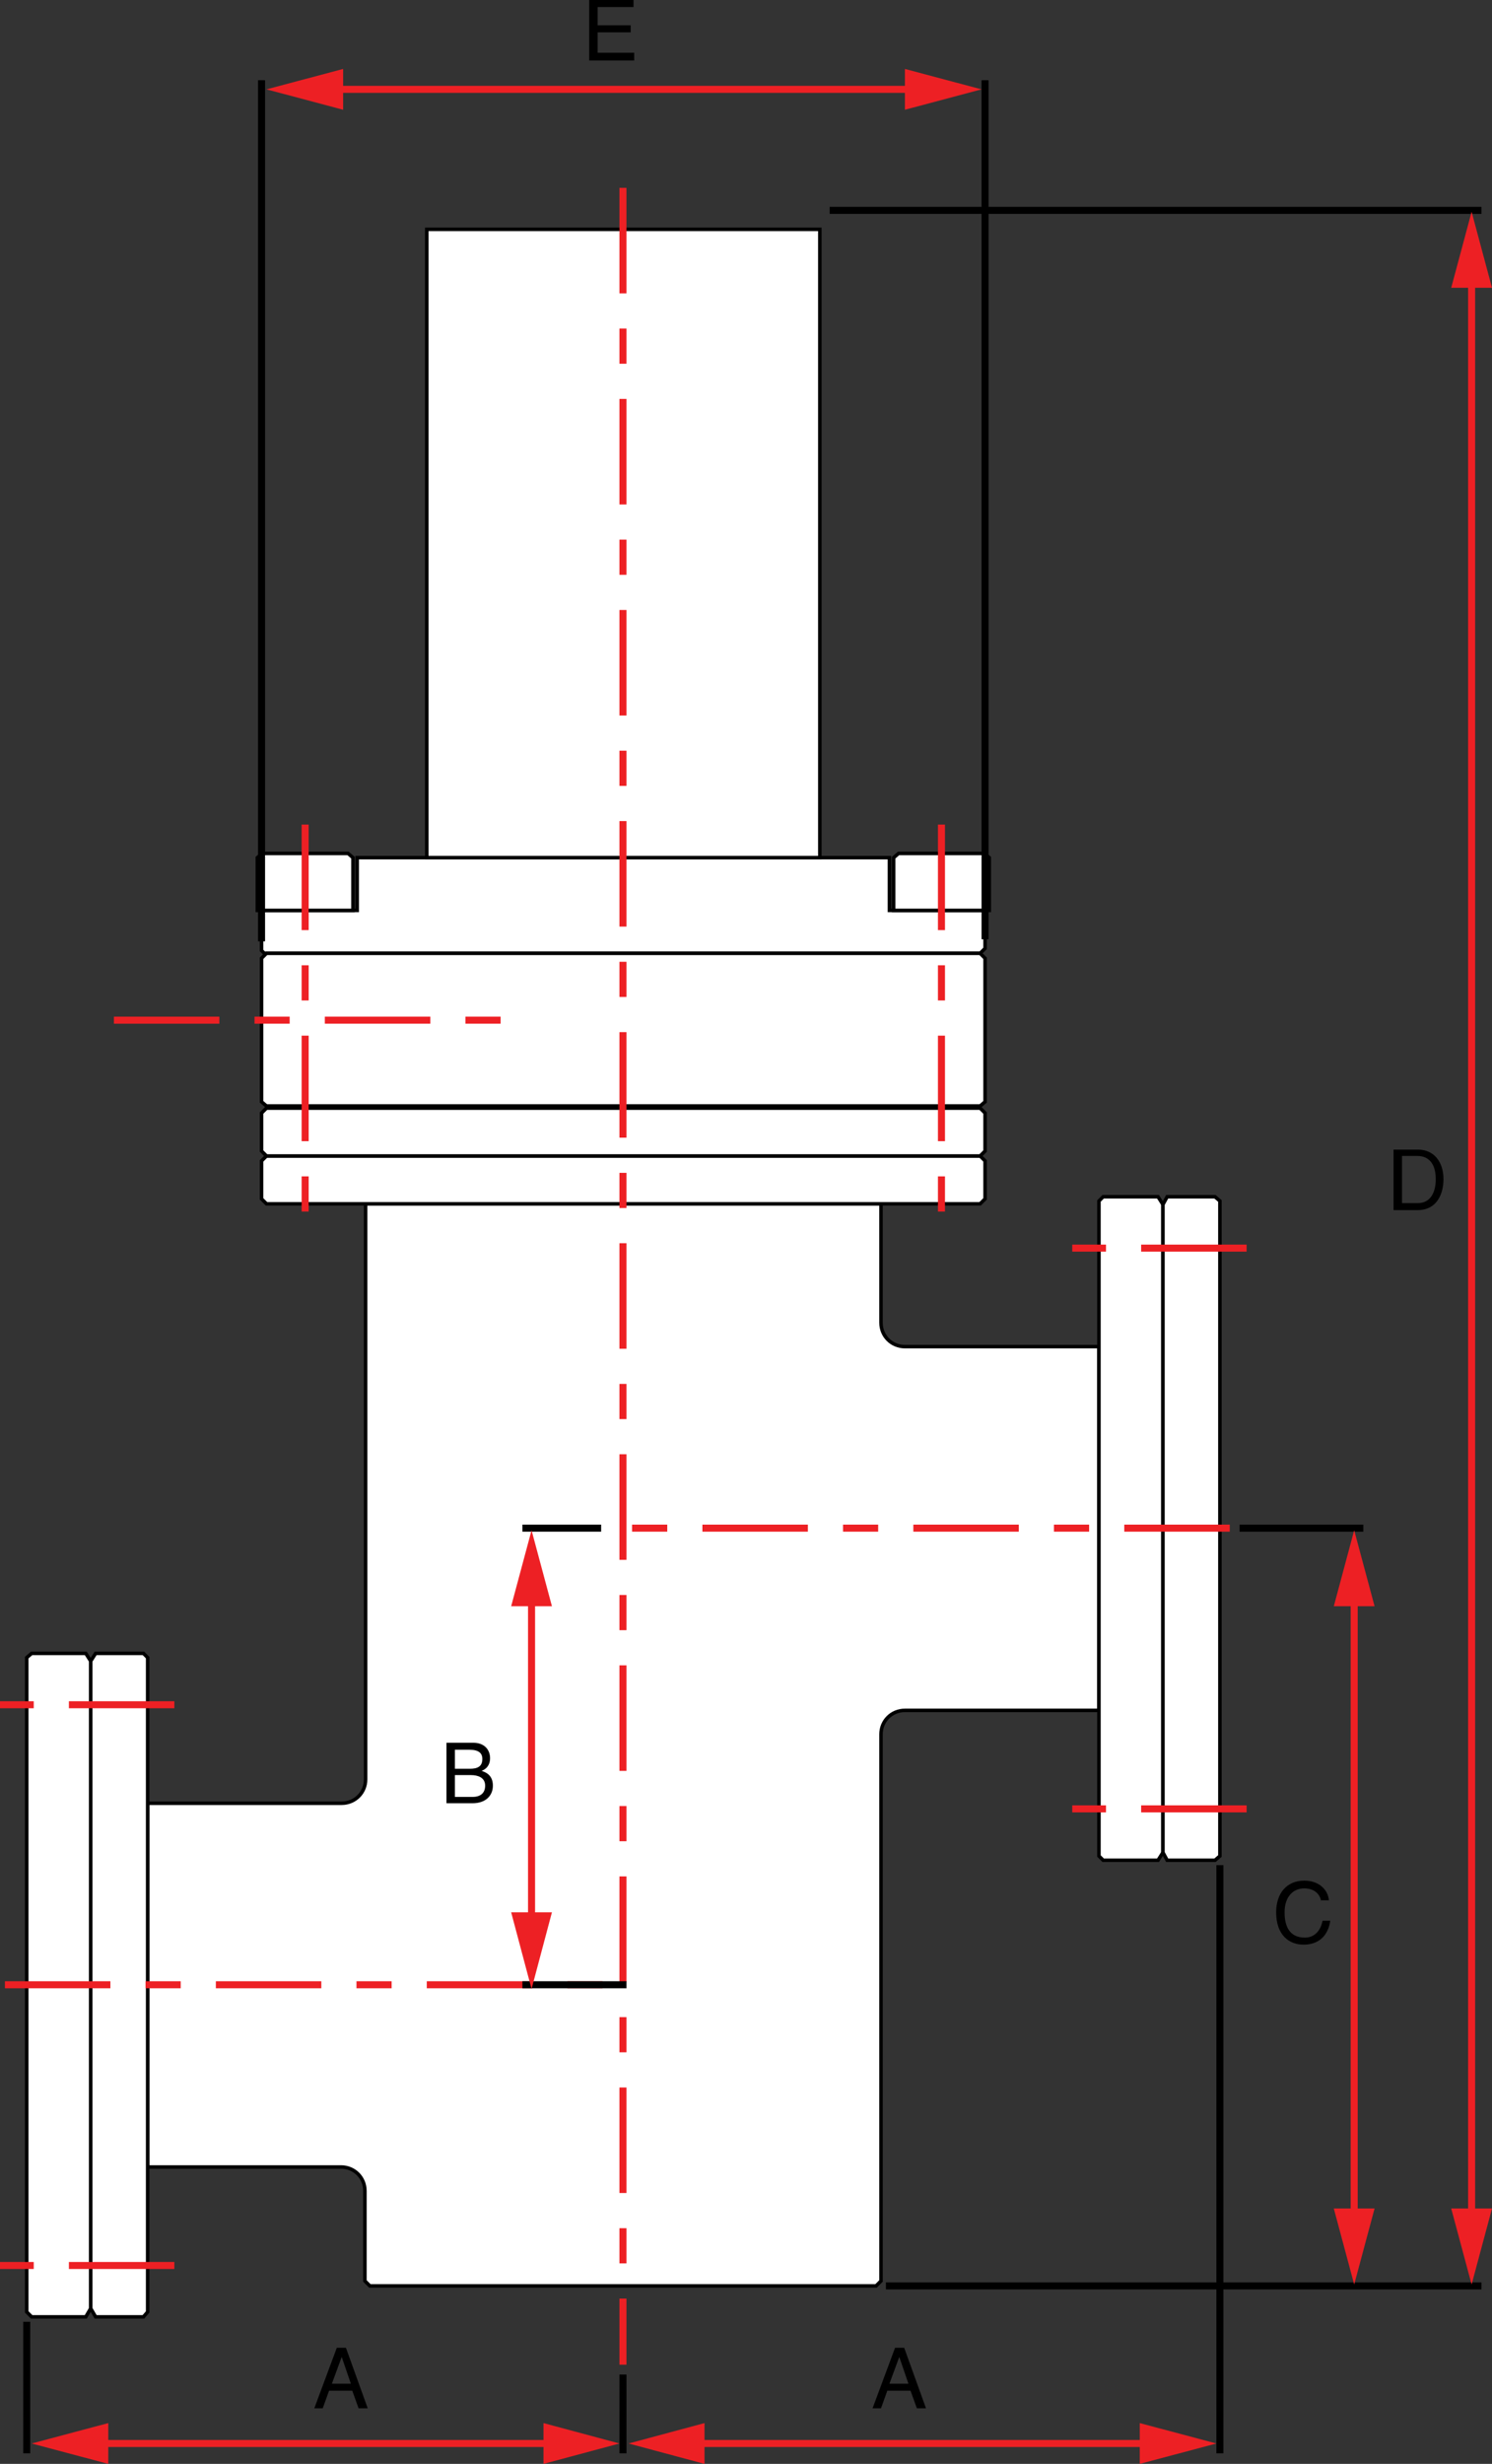
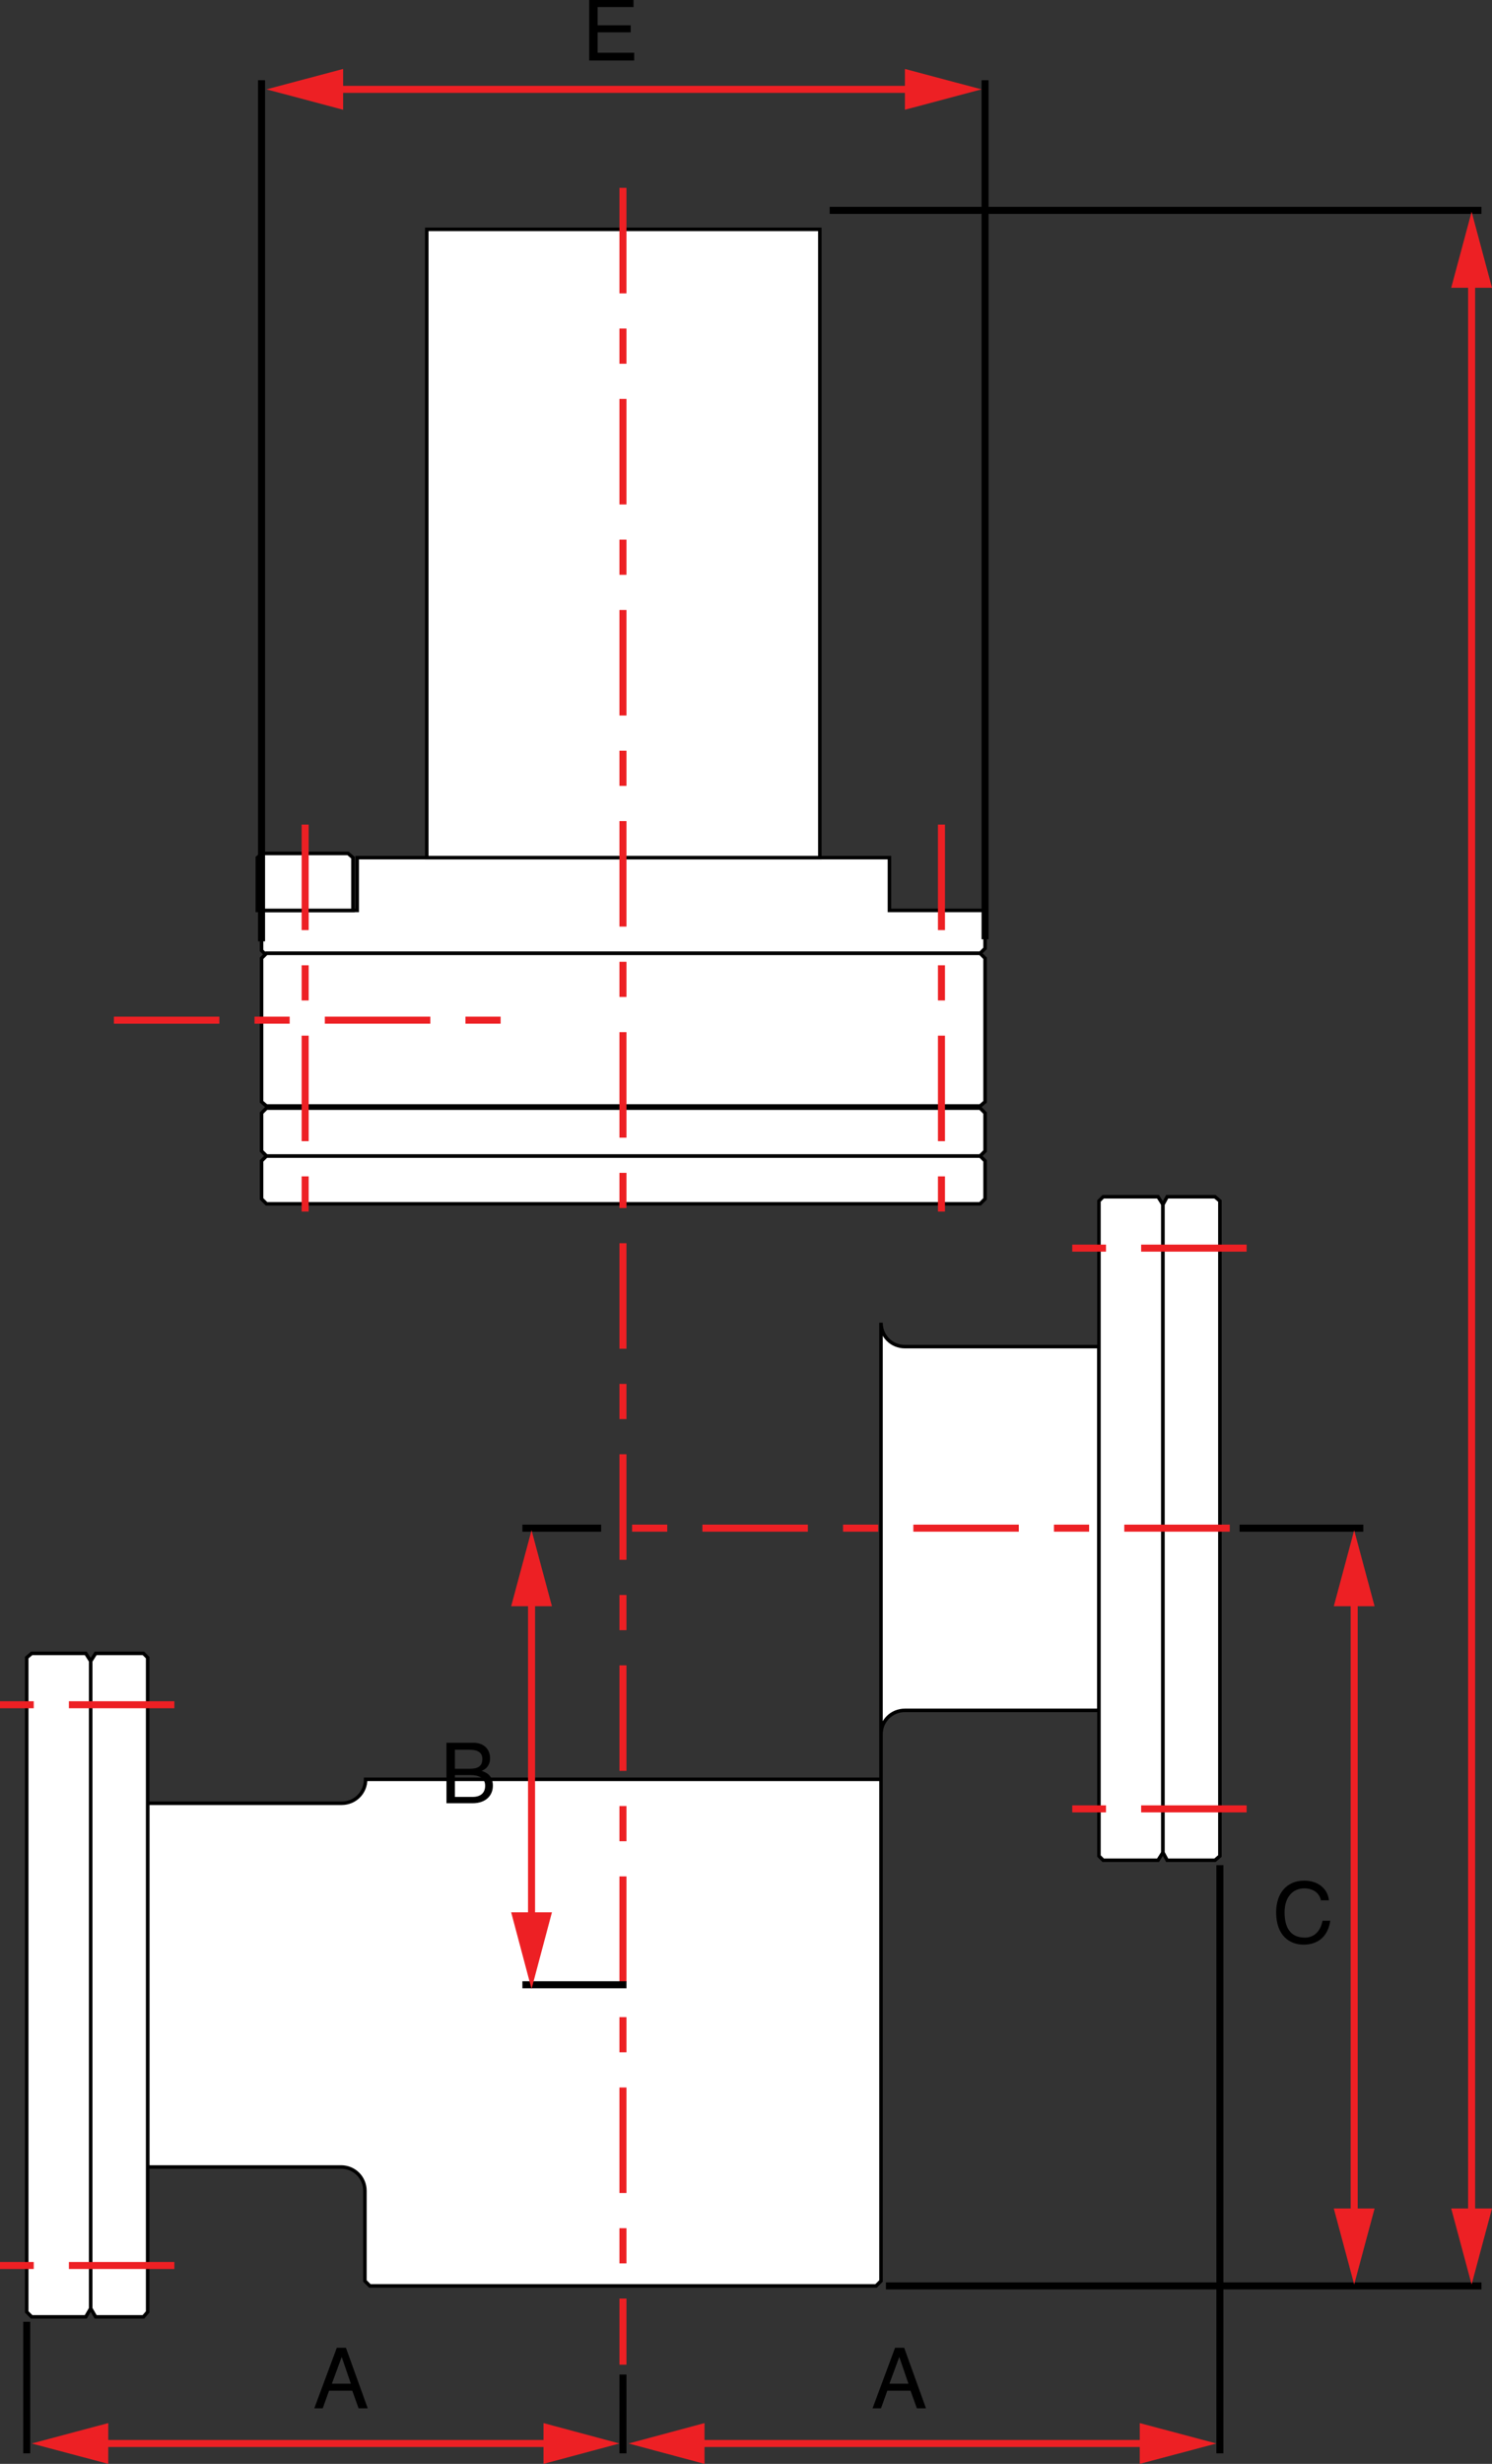
<svg xmlns="http://www.w3.org/2000/svg" x="0px" y="0px" viewBox="0 0 212.2 350.2" xml:space="preserve">
  <rect x="0" y="0" width="212.2" height="350.2" fill="#333333" stroke="none" />
  <g id="_x30_">
-     <path fill="#FFFFFF" stroke="#000000" stroke-width="0.5" stroke-miterlimit="500" d="M21,256.3h26.9h0.7c1.9,0,3.4-1.5,3.4-3.4  v-81.8h73.3V188c0,1.9,1.5,3.4,3.4,3.4h0.7h26.9v51.7h-26.9h-0.7c-1.9,0-3.4,1.5-3.4,3.4v77.7l-0.7,0.7h-72l-0.7-0.7v-12.8  c0-1.9-1.5-3.4-3.4-3.4h-0.7H21V256.3z" />
+     <path fill="#FFFFFF" stroke="#000000" stroke-width="0.5" stroke-miterlimit="500" d="M21,256.3h26.9h0.7c1.9,0,3.4-1.5,3.4-3.4  h73.3V188c0,1.9,1.5,3.4,3.4,3.4h0.7h26.9v51.7h-26.9h-0.7c-1.9,0-3.4,1.5-3.4,3.4v77.7l-0.7,0.7h-72l-0.7-0.7v-12.8  c0-1.9-1.5-3.4-3.4-3.4h-0.7H21V256.3z" />
    <polygon fill="#FFFFFF" stroke="#000000" stroke-width="0.5" stroke-miterlimit="500" points="139.4,164.3 140.1,165 140.1,170.4   139.4,171.1 37.9,171.1 37.2,170.4 37.2,165 37.9,164.3  " />
    <polygon fill="#FFFFFF" stroke="#000000" stroke-width="0.5" stroke-miterlimit="500" points="139.4,164.3 140.1,163.6   140.1,158.2 139.4,157.5 37.9,157.5 37.2,158.2 37.2,163.6 37.9,164.3  " />
    <polygon fill="#FFFFFF" stroke="#000000" stroke-width="0.5" stroke-miterlimit="500" points="165.4,171.2 164.7,170.1   156.9,170.1 156.3,170.7 156.3,263.8 156.9,264.4 164.7,264.4 165.4,263.3  " />
    <polygon fill="#FFFFFF" stroke="#000000" stroke-width="0.5" stroke-miterlimit="500" points="165.4,171.2 166,170.1 172.8,170.1   173.5,170.7 173.5,263.8 172.8,264.4 166,264.4 165.4,263.3  " />
    <polygon fill="#FFFFFF" stroke="#000000" stroke-width="0.5" stroke-miterlimit="500" points="12.9,236.1 12.2,235 4.5,235   3.8,235.6 3.8,328.6 4.5,329.3 12.2,329.3 12.9,328.1  " />
    <polygon fill="#FFFFFF" stroke="#000000" stroke-width="0.5" stroke-miterlimit="500" points="12.9,236.1 13.6,235 20.4,235   21,235.6 21,328.6 20.4,329.3 13.6,329.3 12.9,328.1  " />
    <polygon fill="#FFFFFF" stroke="#000000" stroke-width="0.5" stroke-miterlimit="500" points="139.4,135.5 140.1,134.8   140.1,129.4 126.5,129.4 126.5,121.9 50.8,121.9 50.8,129.4 37.2,129.4 37.2,135.1 37.6,135.5  " />
    <rect x="60.7" y="32.6" fill="#FFFFFF" stroke="#000000" stroke-width="0.5" stroke-miterlimit="500" width="55.9" height="89.3" />
    <polygon fill="#FFFFFF" stroke="#000000" stroke-width="0.5" stroke-miterlimit="500" points="139.4,157.2 140.1,156.6   140.1,136.2 139.4,135.5 37.9,135.5 37.2,136.2 37.2,156.6 37.9,157.2  " />
    <polygon fill="#FFFFFF" stroke="#000000" stroke-width="0.5" stroke-miterlimit="500" points="50.2,129.4 50.2,121.9 49.5,121.3   37.3,121.3 36.6,121.9 36.6,129.4  " />
-     <polygon fill="#FFFFFF" stroke="#000000" stroke-width="0.5" stroke-miterlimit="500" points="127.1,129.4 127.1,121.9   127.8,121.3 140,121.3 140.7,121.9 140.7,129.4  " />
  </g>
  <g id="_xB9_Ï_xBC_h1">
    <line fill="none" stroke="#ED2024" stroke-miterlimit="500" stroke-dasharray="15,5,5,5" x1="88.6" y1="26.7" x2="88.6" y2="336.1" />
    <line fill="none" stroke="#ED2024" stroke-miterlimit="500" stroke-dasharray="15,5,5,5" x1="43.4" y1="117.2" x2="43.4" y2="174.4" />
    <line fill="none" stroke="#ED2024" stroke-miterlimit="500" stroke-dasharray="15,5,5,5" x1="133.9" y1="117.2" x2="133.9" y2="173.8" />
-     <line fill="none" stroke="#ED2024" stroke-miterlimit="500" stroke-dasharray="15,5,5,5" x1="0.7" y1="282.1" x2="90.5" y2="282.1" />
    <line fill="none" stroke="#ED2024" stroke-miterlimit="500" stroke-dasharray="15,5,5,5" x1="174.9" y1="217.2" x2="86.8" y2="217.2" />
    <line fill="none" stroke="#ED2024" stroke-miterlimit="500" stroke-dasharray="15,5,5,5" x1="177.3" y1="257.1" x2="152.5" y2="257.1" />
    <line fill="none" stroke="#ED2024" stroke-miterlimit="500" stroke-dasharray="15,5,5,5" x1="177.3" y1="177.4" x2="152.5" y2="177.4" />
    <line fill="none" stroke="#ED2024" stroke-miterlimit="500" stroke-dasharray="15,5,5,5" x1="24.8" y1="322" x2="0" y2="322" />
    <line fill="none" stroke="#ED2024" stroke-miterlimit="500" stroke-dasharray="15,5,5,5" x1="24.8" y1="242.3" x2="0" y2="242.3" />
    <line fill="none" stroke="#ED2024" stroke-miterlimit="500" stroke-dasharray="15,5,5,5" x1="16.2" y1="145" x2="75.4" y2="145" />
  </g>
  <g id="_xB9_Ï_xBC_h2">
    <line fill="none" stroke="#000000" stroke-miterlimit="500" x1="126" y1="324.9" x2="210.7" y2="324.9" />
    <line fill="none" stroke="#000000" stroke-miterlimit="500" x1="118" y1="29.9" x2="210.7" y2="29.9" />
    <g>
      <g>
        <line fill="none" stroke="#ED2024" stroke-miterlimit="500" x1="209.3" y1="315.9" x2="209.3" y2="39" />
        <g>
          <polygon fill="#ED2024" points="212.2,313.9 209.3,324.7 206.4,313.9     " />
        </g>
        <g>
          <polygon fill="#ED2024" points="212.2,40.9 209.3,30.1 206.4,40.9     " />
        </g>
      </g>
    </g>
    <line fill="none" stroke="#000000" stroke-miterlimit="500" x1="85.5" y1="217.2" x2="74.3" y2="217.2" />
    <line fill="none" stroke="#000000" stroke-miterlimit="500" x1="89.1" y1="282.1" x2="74.3" y2="282.1" />
    <g>
      <g>
        <line fill="none" stroke="#ED2024" stroke-miterlimit="500" x1="75.6" y1="226.3" x2="75.6" y2="273.8" />
        <g>
          <polygon fill="#ED2024" points="72.7,228.3 75.6,217.5 78.5,228.3     " />
        </g>
        <g>
          <polygon fill="#ED2024" points="72.7,271.8 75.6,282.7 78.5,271.8     " />
        </g>
      </g>
    </g>
    <line fill="none" stroke="#000000" stroke-miterlimit="500" x1="3.8" y1="330" x2="3.8" y2="348.7" />
    <line fill="none" stroke="#000000" stroke-miterlimit="500" x1="88.6" y1="337.5" x2="88.6" y2="348.7" />
    <g>
      <g>
        <line fill="none" stroke="#ED2024" stroke-miterlimit="500" x1="13.4" y1="347.3" x2="79.3" y2="347.3" />
        <g>
          <polygon fill="#ED2024" points="15.4,350.2 4.5,347.3 15.4,344.4     " />
        </g>
        <g>
          <polygon fill="#ED2024" points="77.3,350.2 88.1,347.3 77.3,344.4     " />
        </g>
      </g>
    </g>
    <line fill="none" stroke="#000000" stroke-miterlimit="500" x1="173.5" y1="265.1" x2="173.5" y2="348.7" />
    <g>
      <g>
        <line fill="none" stroke="#ED2024" stroke-miterlimit="500" x1="98.2" y1="347.3" x2="164.1" y2="347.3" />
        <g>
          <polygon fill="#ED2024" points="100.2,350.2 89.4,347.3 100.2,344.4     " />
        </g>
        <g>
          <polygon fill="#ED2024" points="162.1,350.2 173,347.3 162.1,344.4     " />
        </g>
      </g>
    </g>
    <line fill="none" stroke="#000000" stroke-miterlimit="500" x1="176.3" y1="217.2" x2="193.9" y2="217.2" />
    <g>
      <g>
        <line fill="none" stroke="#ED2024" stroke-miterlimit="500" x1="192.6" y1="315.9" x2="192.6" y2="226.3" />
        <g>
          <polygon fill="#ED2024" points="195.5,313.9 192.6,324.7 189.7,313.9     " />
        </g>
        <g>
          <polygon fill="#ED2024" points="195.5,228.3 192.6,217.5 189.7,228.3     " />
        </g>
      </g>
    </g>
    <line fill="none" stroke="#000000" stroke-miterlimit="500" x1="37.2" y1="133.8" x2="37.2" y2="11.4" />
    <line fill="none" stroke="#000000" stroke-miterlimit="500" x1="140.1" y1="133.5" x2="140.1" y2="11.4" />
    <g>
      <g>
        <line fill="none" stroke="#ED2024" stroke-miterlimit="500" x1="46.8" y1="12.7" x2="130.7" y2="12.7" />
        <g>
          <polygon fill="#ED2024" points="48.8,15.6 37.9,12.7 48.8,9.8     " />
        </g>
        <g>
          <polygon fill="#ED2024" points="128.7,15.6 139.6,12.7 128.7,9.8     " />
        </g>
      </g>
    </g>
    <g>
      <path d="M90.2,8.6h-6.4V0h6.3v1H85v2.6h4.7v1H85v2.9h5.2V8.6z" />
    </g>
    <g>
-       <path d="M198.2,163.4h3.5c2.2,0,3.6,1.7,3.6,4.2c0,1.9-0.8,4.4-3.7,4.4h-3.4V163.4z M199.4,171h2.3c1.5,0,2.5-1.2,2.5-3.4   c0-2.2-1-3.3-2.6-3.3h-2.2V171z" />
-     </g>
+       </g>
    <g>
      <path d="M187.9,270.2c-0.3-1.5-1.6-1.8-2.4-1.8c-1.6,0-2.8,1.2-2.8,3.4c0,2,0.7,3.6,2.9,3.6c0.8,0,2.1-0.4,2.5-2.4h1.1   c-0.5,3.3-3.1,3.4-3.8,3.4c-2,0-3.9-1.3-3.9-4.6c0-2.7,1.5-4.5,4-4.5c2.2,0,3.4,1.4,3.5,2.8H187.9z" />
    </g>
    <g>
      <path d="M126.2,339.8l-0.9,2.5h-1.2l3.2-8.6h1.3l3.1,8.6h-1.3l-0.9-2.5H126.2z M129.2,338.8l-1.3-3.8h0l-1.4,3.8H129.2z" />
    </g>
    <g>
      <path d="M46.8,339.8l-0.9,2.5h-1.2l3.2-8.6h1.3l3.1,8.6h-1.3l-0.9-2.5H46.8z M49.9,338.8l-1.3-3.8h0l-1.4,3.8H49.9z" />
    </g>
    <g>
      <path d="M63.5,247.7h3.8c1.6,0,2.4,1,2.4,2.2c0,0.6-0.2,1.4-1.2,1.8c0.6,0.2,1.6,0.6,1.6,2.1c0,1.4-1,2.5-2.9,2.5h-3.7V247.7z    M64.7,251.4h2.1c1.1,0,1.8-0.3,1.8-1.4c0-0.8-0.5-1.3-1.8-1.3h-2.1V251.4z M64.7,255.4h2.5c1.2,0,1.8-0.6,1.8-1.6   c0-1.2-1.1-1.5-2-1.5h-2.3V255.4z" />
    </g>
  </g>
</svg>